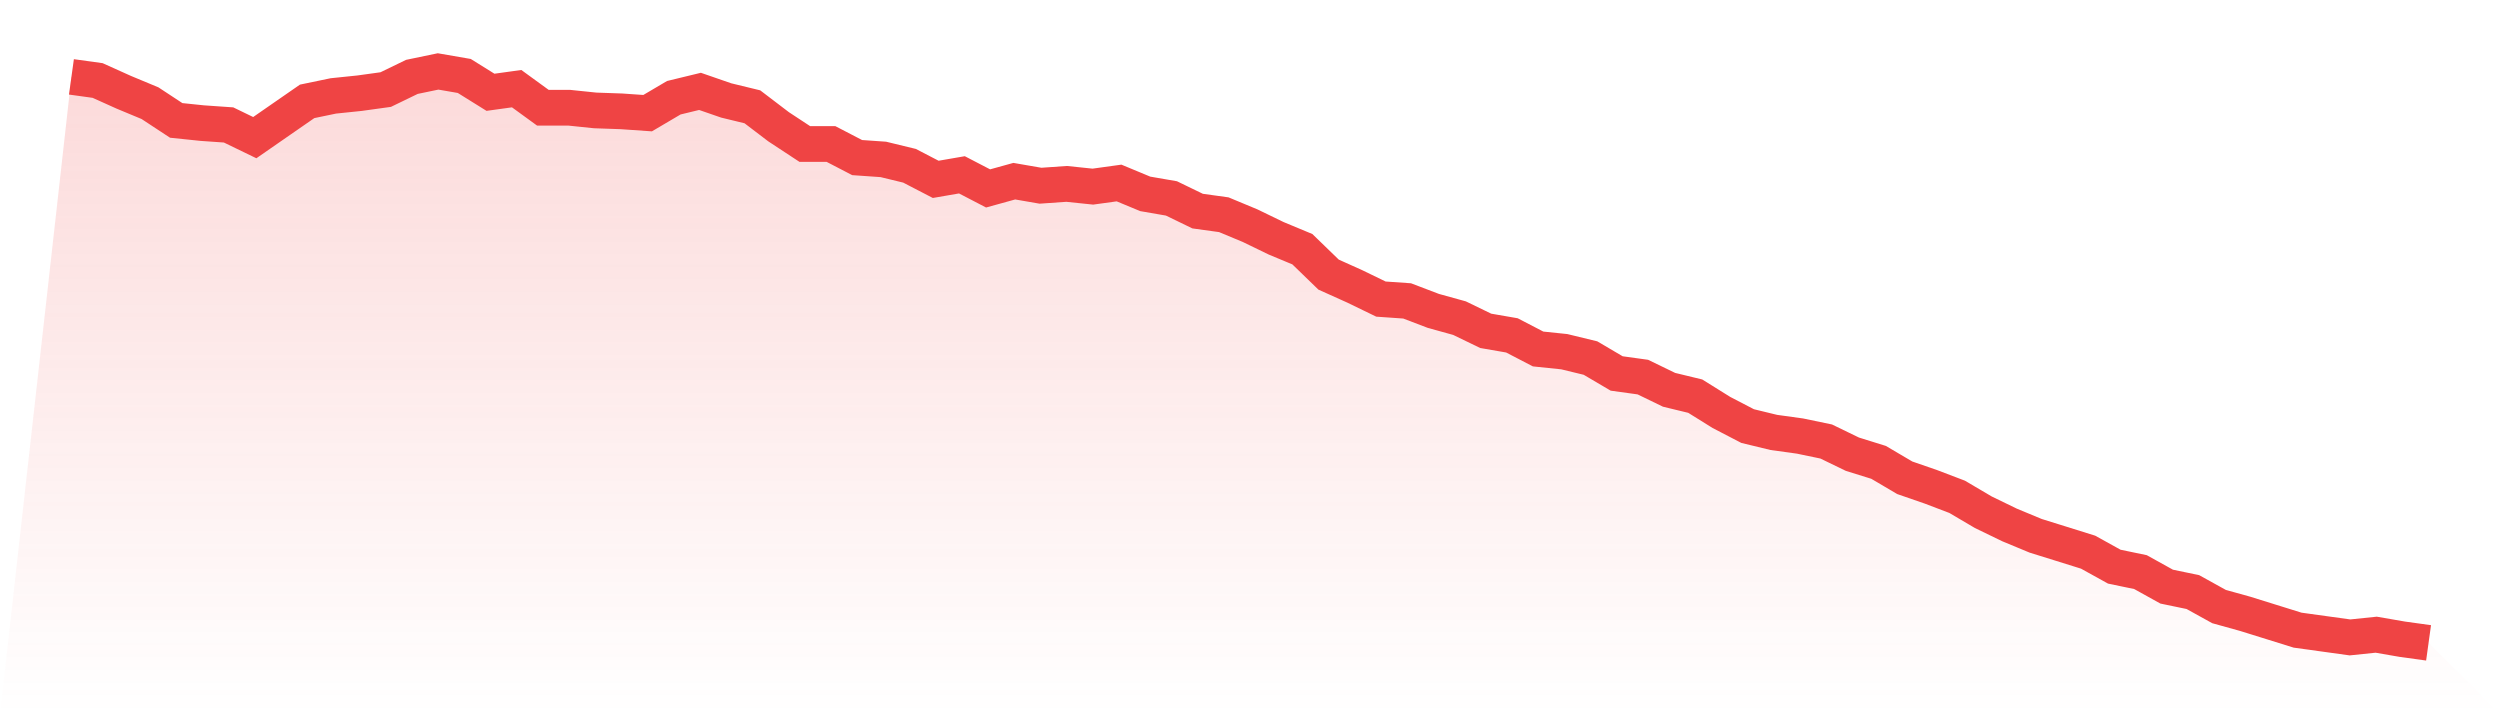
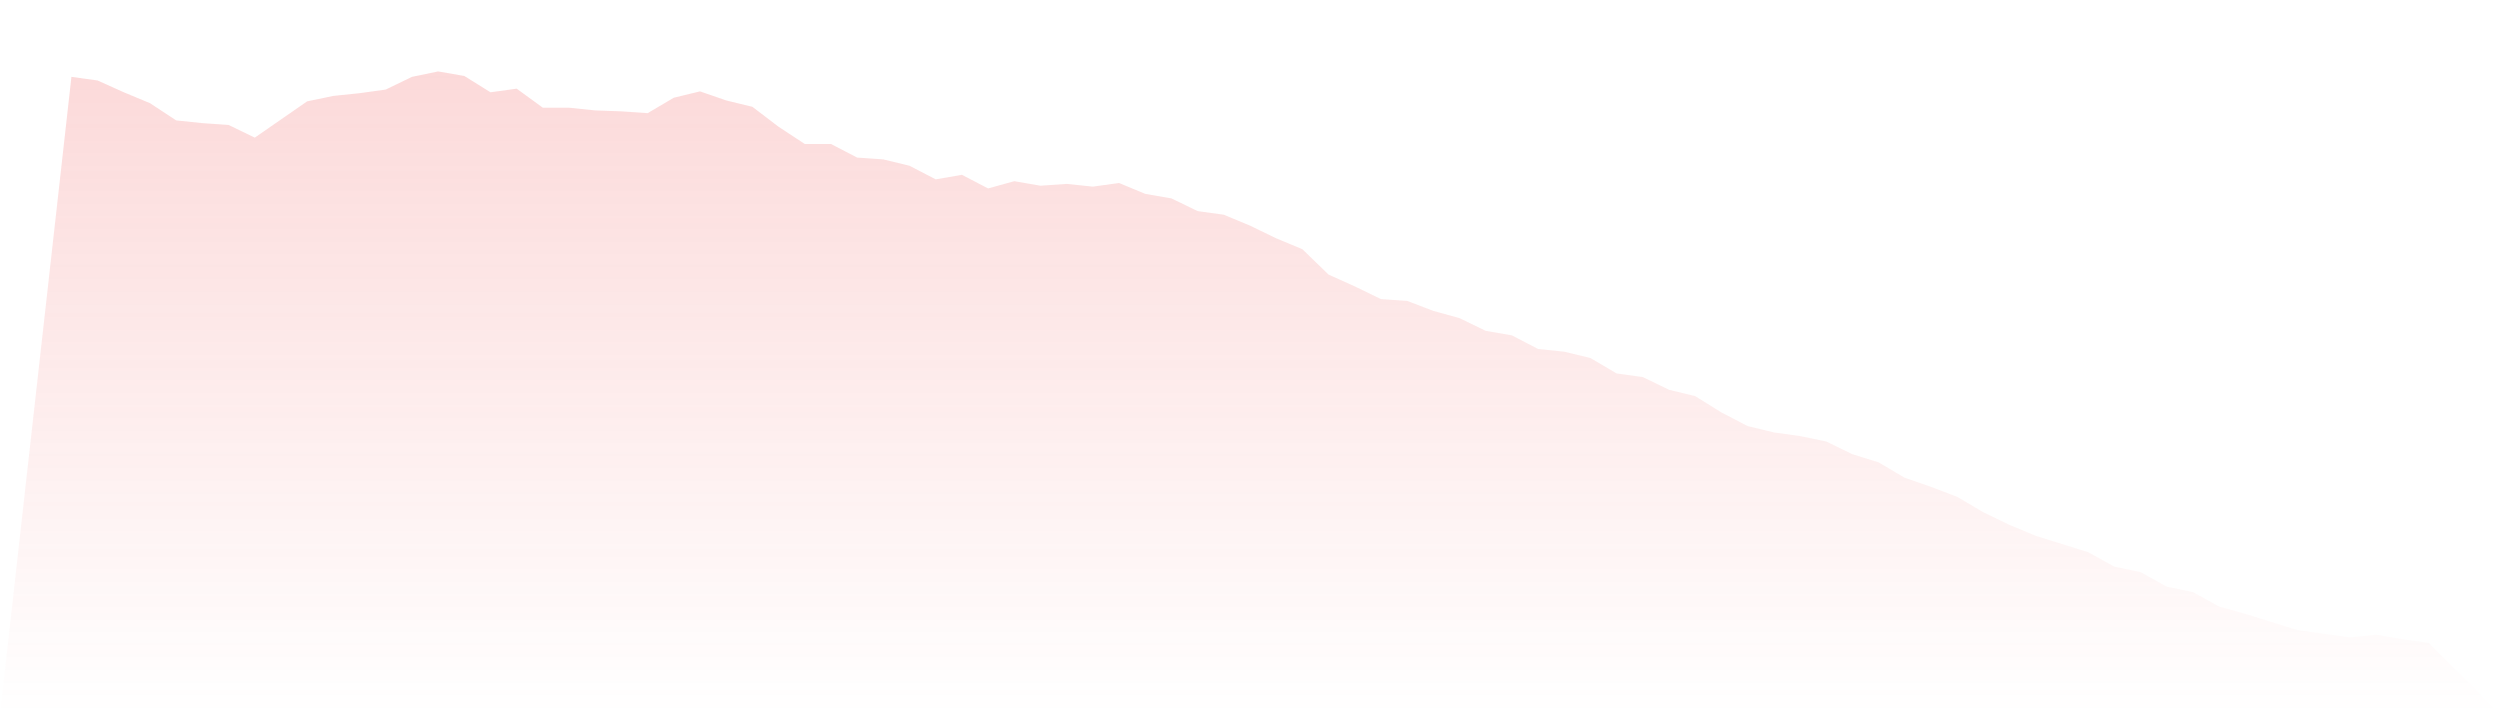
<svg xmlns="http://www.w3.org/2000/svg" viewBox="0 0 140 40">
  <defs>
    <linearGradient id="gradient" x1="0" x2="0" y1="0" y2="1">
      <stop offset="0%" stop-color="#ef4444" stop-opacity="0.2" />
      <stop offset="100%" stop-color="#ef4444" stop-opacity="0" />
    </linearGradient>
  </defs>
  <path d="M4,4.305 L4,4.305 L5.467,4.508 L6.933,5.168 L8.4,5.778 L9.867,6.743 L11.333,6.895 L12.8,6.997 L14.267,7.708 L15.733,6.692 L17.2,5.676 L18.667,5.371 L20.133,5.219 L21.6,5.016 L23.067,4.305 L24.533,4 L26,4.254 L27.467,5.168 L28.933,4.965 L30.4,6.032 L31.867,6.032 L33.333,6.184 L34.8,6.235 L36.267,6.337 L37.733,5.473 L39.2,5.117 L40.667,5.625 L42.133,5.981 L43.6,7.098 L45.067,8.063 L46.533,8.063 L48,8.825 L49.467,8.927 L50.933,9.283 L52.4,10.044 L53.867,9.79 L55.333,10.552 L56.8,10.146 L58.267,10.4 L59.733,10.298 L61.2,10.451 L62.667,10.248 L64.133,10.857 L65.6,11.111 L67.067,11.822 L68.533,12.025 L70,12.635 L71.467,13.346 L72.933,13.956 L74.4,15.378 L75.867,16.038 L77.333,16.749 L78.8,16.851 L80.267,17.41 L81.733,17.816 L83.2,18.527 L84.667,18.781 L86.133,19.543 L87.6,19.695 L89.067,20.051 L90.533,20.914 L92,21.117 L93.467,21.829 L94.933,22.184 L96.4,23.098 L97.867,23.86 L99.333,24.216 L100.8,24.419 L102.267,24.724 L103.733,25.435 L105.2,25.892 L106.667,26.756 L108.133,27.263 L109.6,27.822 L111.067,28.686 L112.533,29.397 L114,30.006 L115.467,30.463 L116.933,30.921 L118.4,31.733 L119.867,32.038 L121.333,32.851 L122.8,33.156 L124.267,33.968 L125.733,34.375 L127.2,34.832 L128.667,35.289 L130.133,35.492 L131.6,35.695 L133.067,35.543 L134.533,35.797 L136,36 L140,40 L0,40 z" fill="url(#gradient)" />
-   <path d="M4,4.305 L4,4.305 L5.467,4.508 L6.933,5.168 L8.4,5.778 L9.867,6.743 L11.333,6.895 L12.8,6.997 L14.267,7.708 L15.733,6.692 L17.2,5.676 L18.667,5.371 L20.133,5.219 L21.6,5.016 L23.067,4.305 L24.533,4 L26,4.254 L27.467,5.168 L28.933,4.965 L30.4,6.032 L31.867,6.032 L33.333,6.184 L34.8,6.235 L36.267,6.337 L37.733,5.473 L39.2,5.117 L40.667,5.625 L42.133,5.981 L43.6,7.098 L45.067,8.063 L46.533,8.063 L48,8.825 L49.467,8.927 L50.933,9.283 L52.4,10.044 L53.867,9.79 L55.333,10.552 L56.8,10.146 L58.267,10.4 L59.733,10.298 L61.2,10.451 L62.667,10.248 L64.133,10.857 L65.6,11.111 L67.067,11.822 L68.533,12.025 L70,12.635 L71.467,13.346 L72.933,13.956 L74.4,15.378 L75.867,16.038 L77.333,16.749 L78.8,16.851 L80.267,17.41 L81.733,17.816 L83.2,18.527 L84.667,18.781 L86.133,19.543 L87.6,19.695 L89.067,20.051 L90.533,20.914 L92,21.117 L93.467,21.829 L94.933,22.184 L96.4,23.098 L97.867,23.86 L99.333,24.216 L100.8,24.419 L102.267,24.724 L103.733,25.435 L105.2,25.892 L106.667,26.756 L108.133,27.263 L109.6,27.822 L111.067,28.686 L112.533,29.397 L114,30.006 L115.467,30.463 L116.933,30.921 L118.4,31.733 L119.867,32.038 L121.333,32.851 L122.8,33.156 L124.267,33.968 L125.733,34.375 L127.2,34.832 L128.667,35.289 L130.133,35.492 L131.6,35.695 L133.067,35.543 L134.533,35.797 L136,36" fill="none" stroke="#ef4444" stroke-width="2" />
</svg>